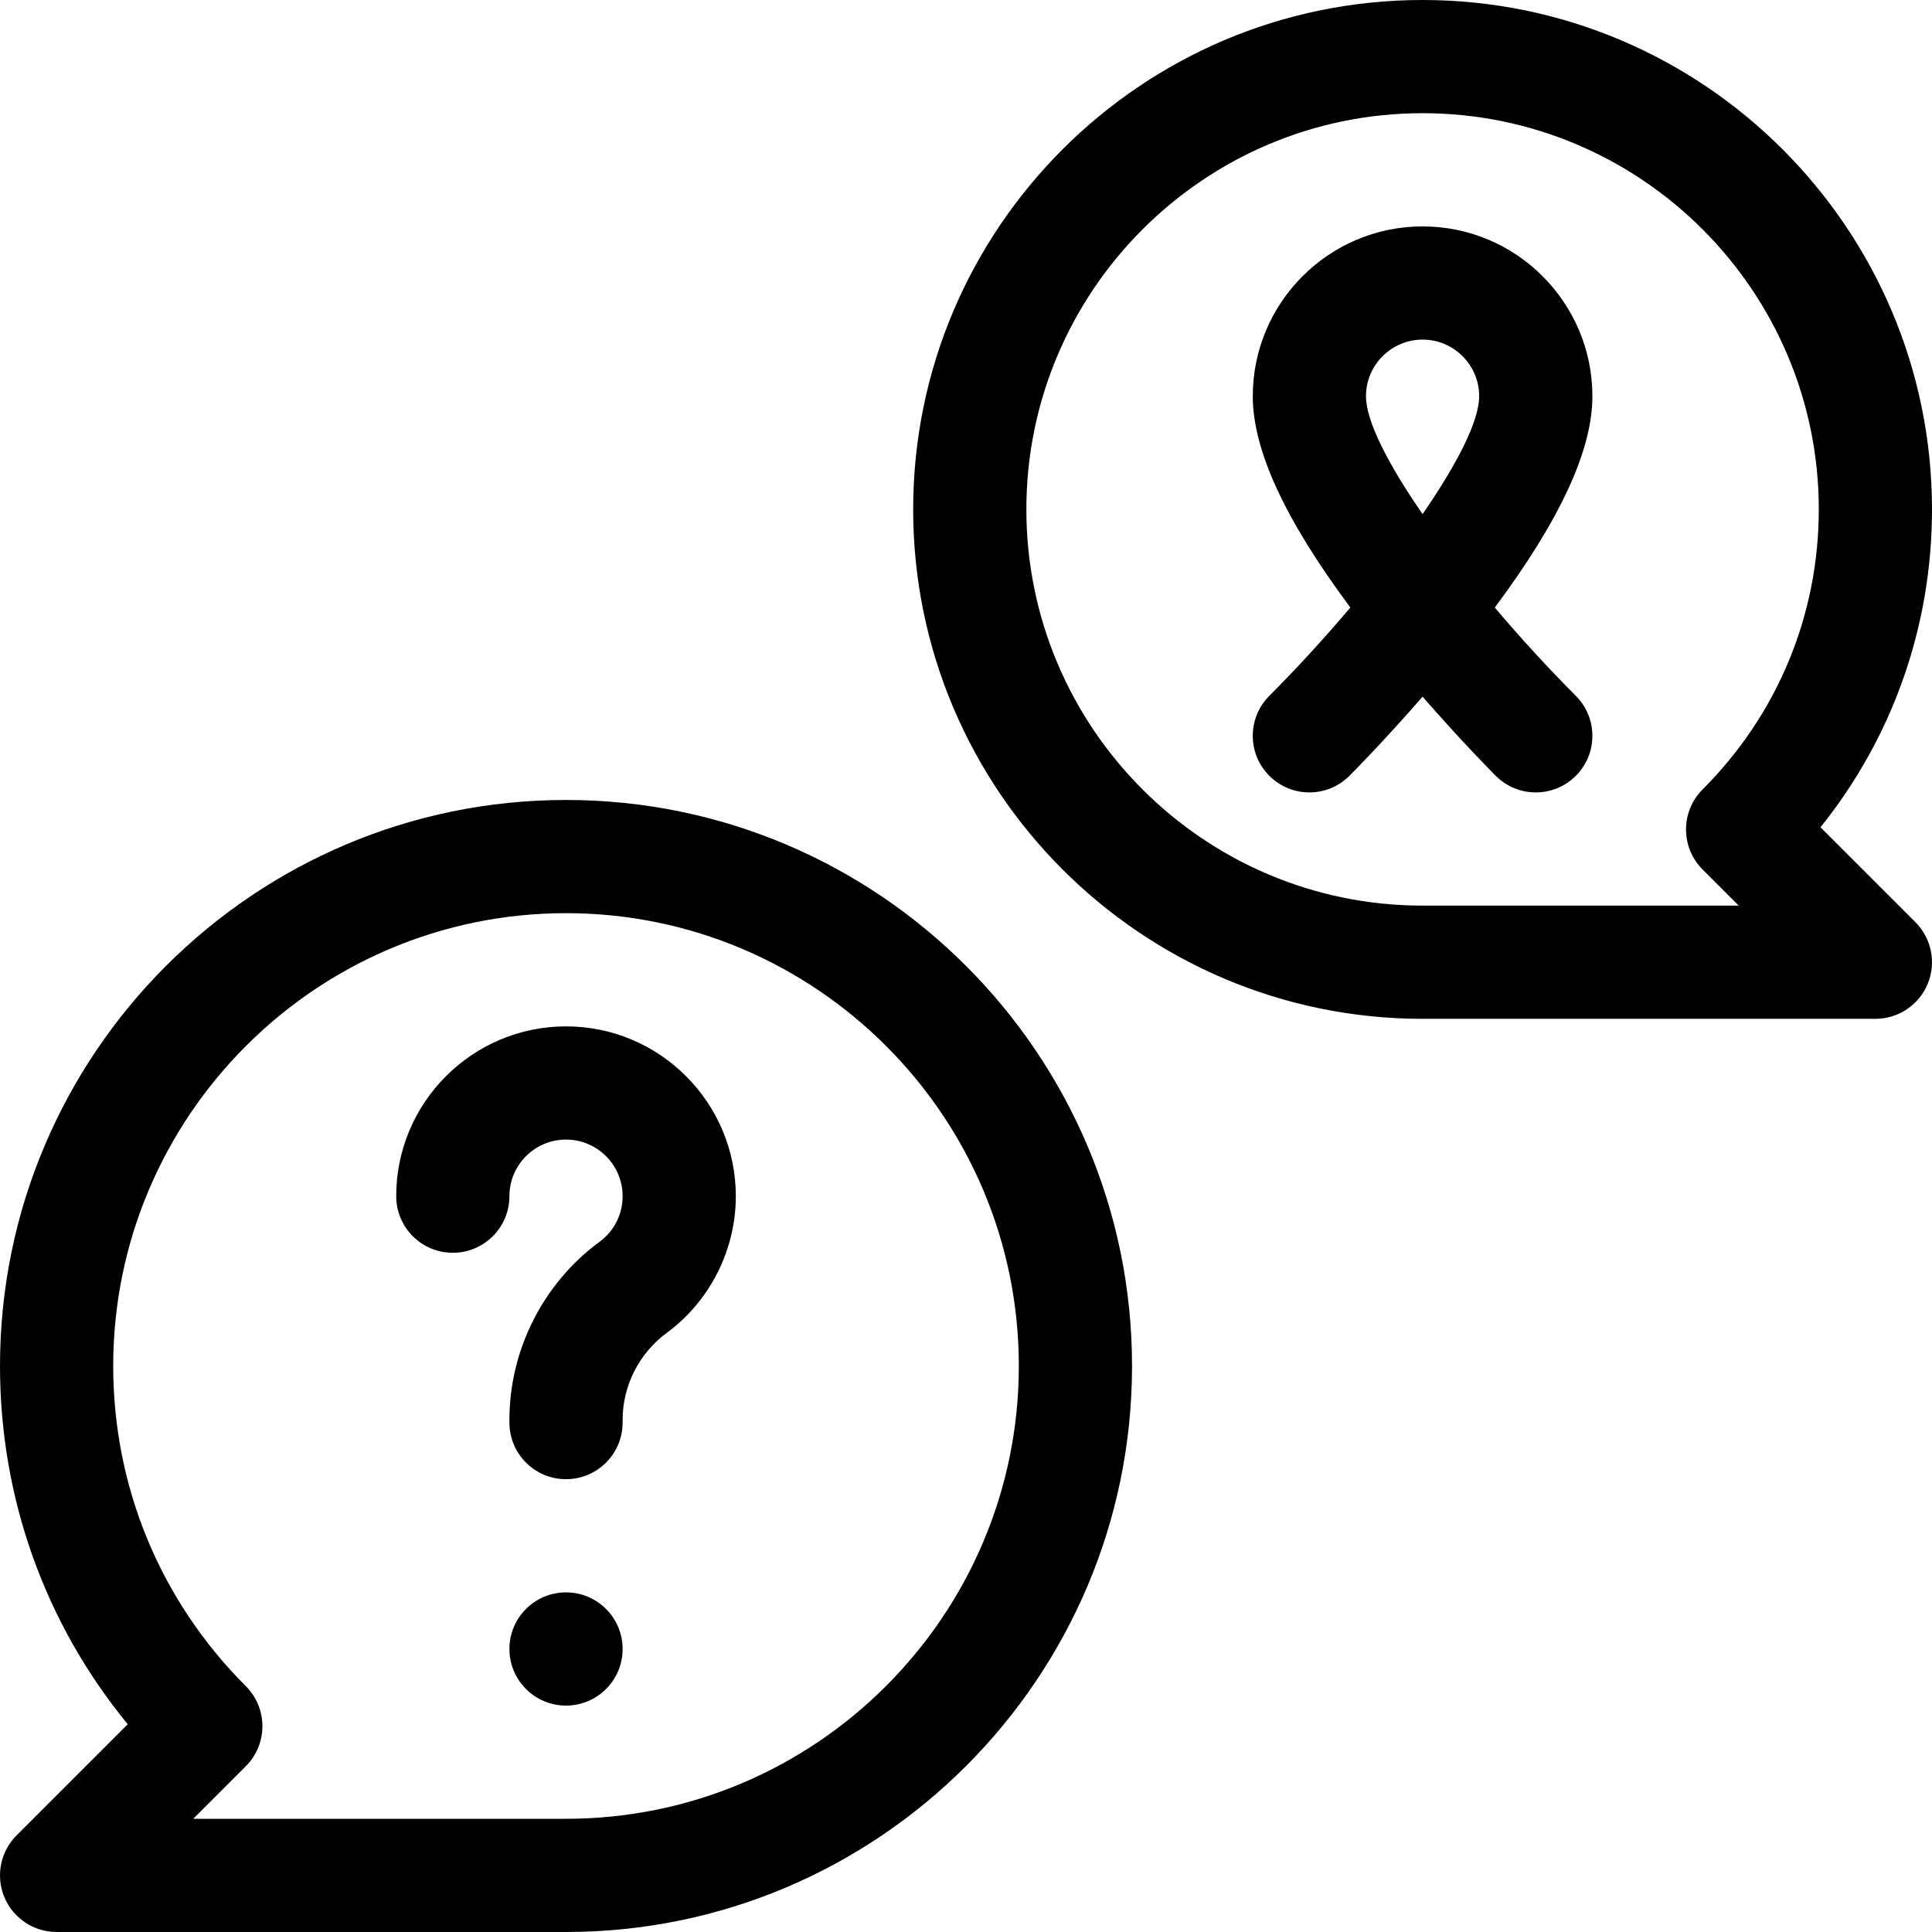
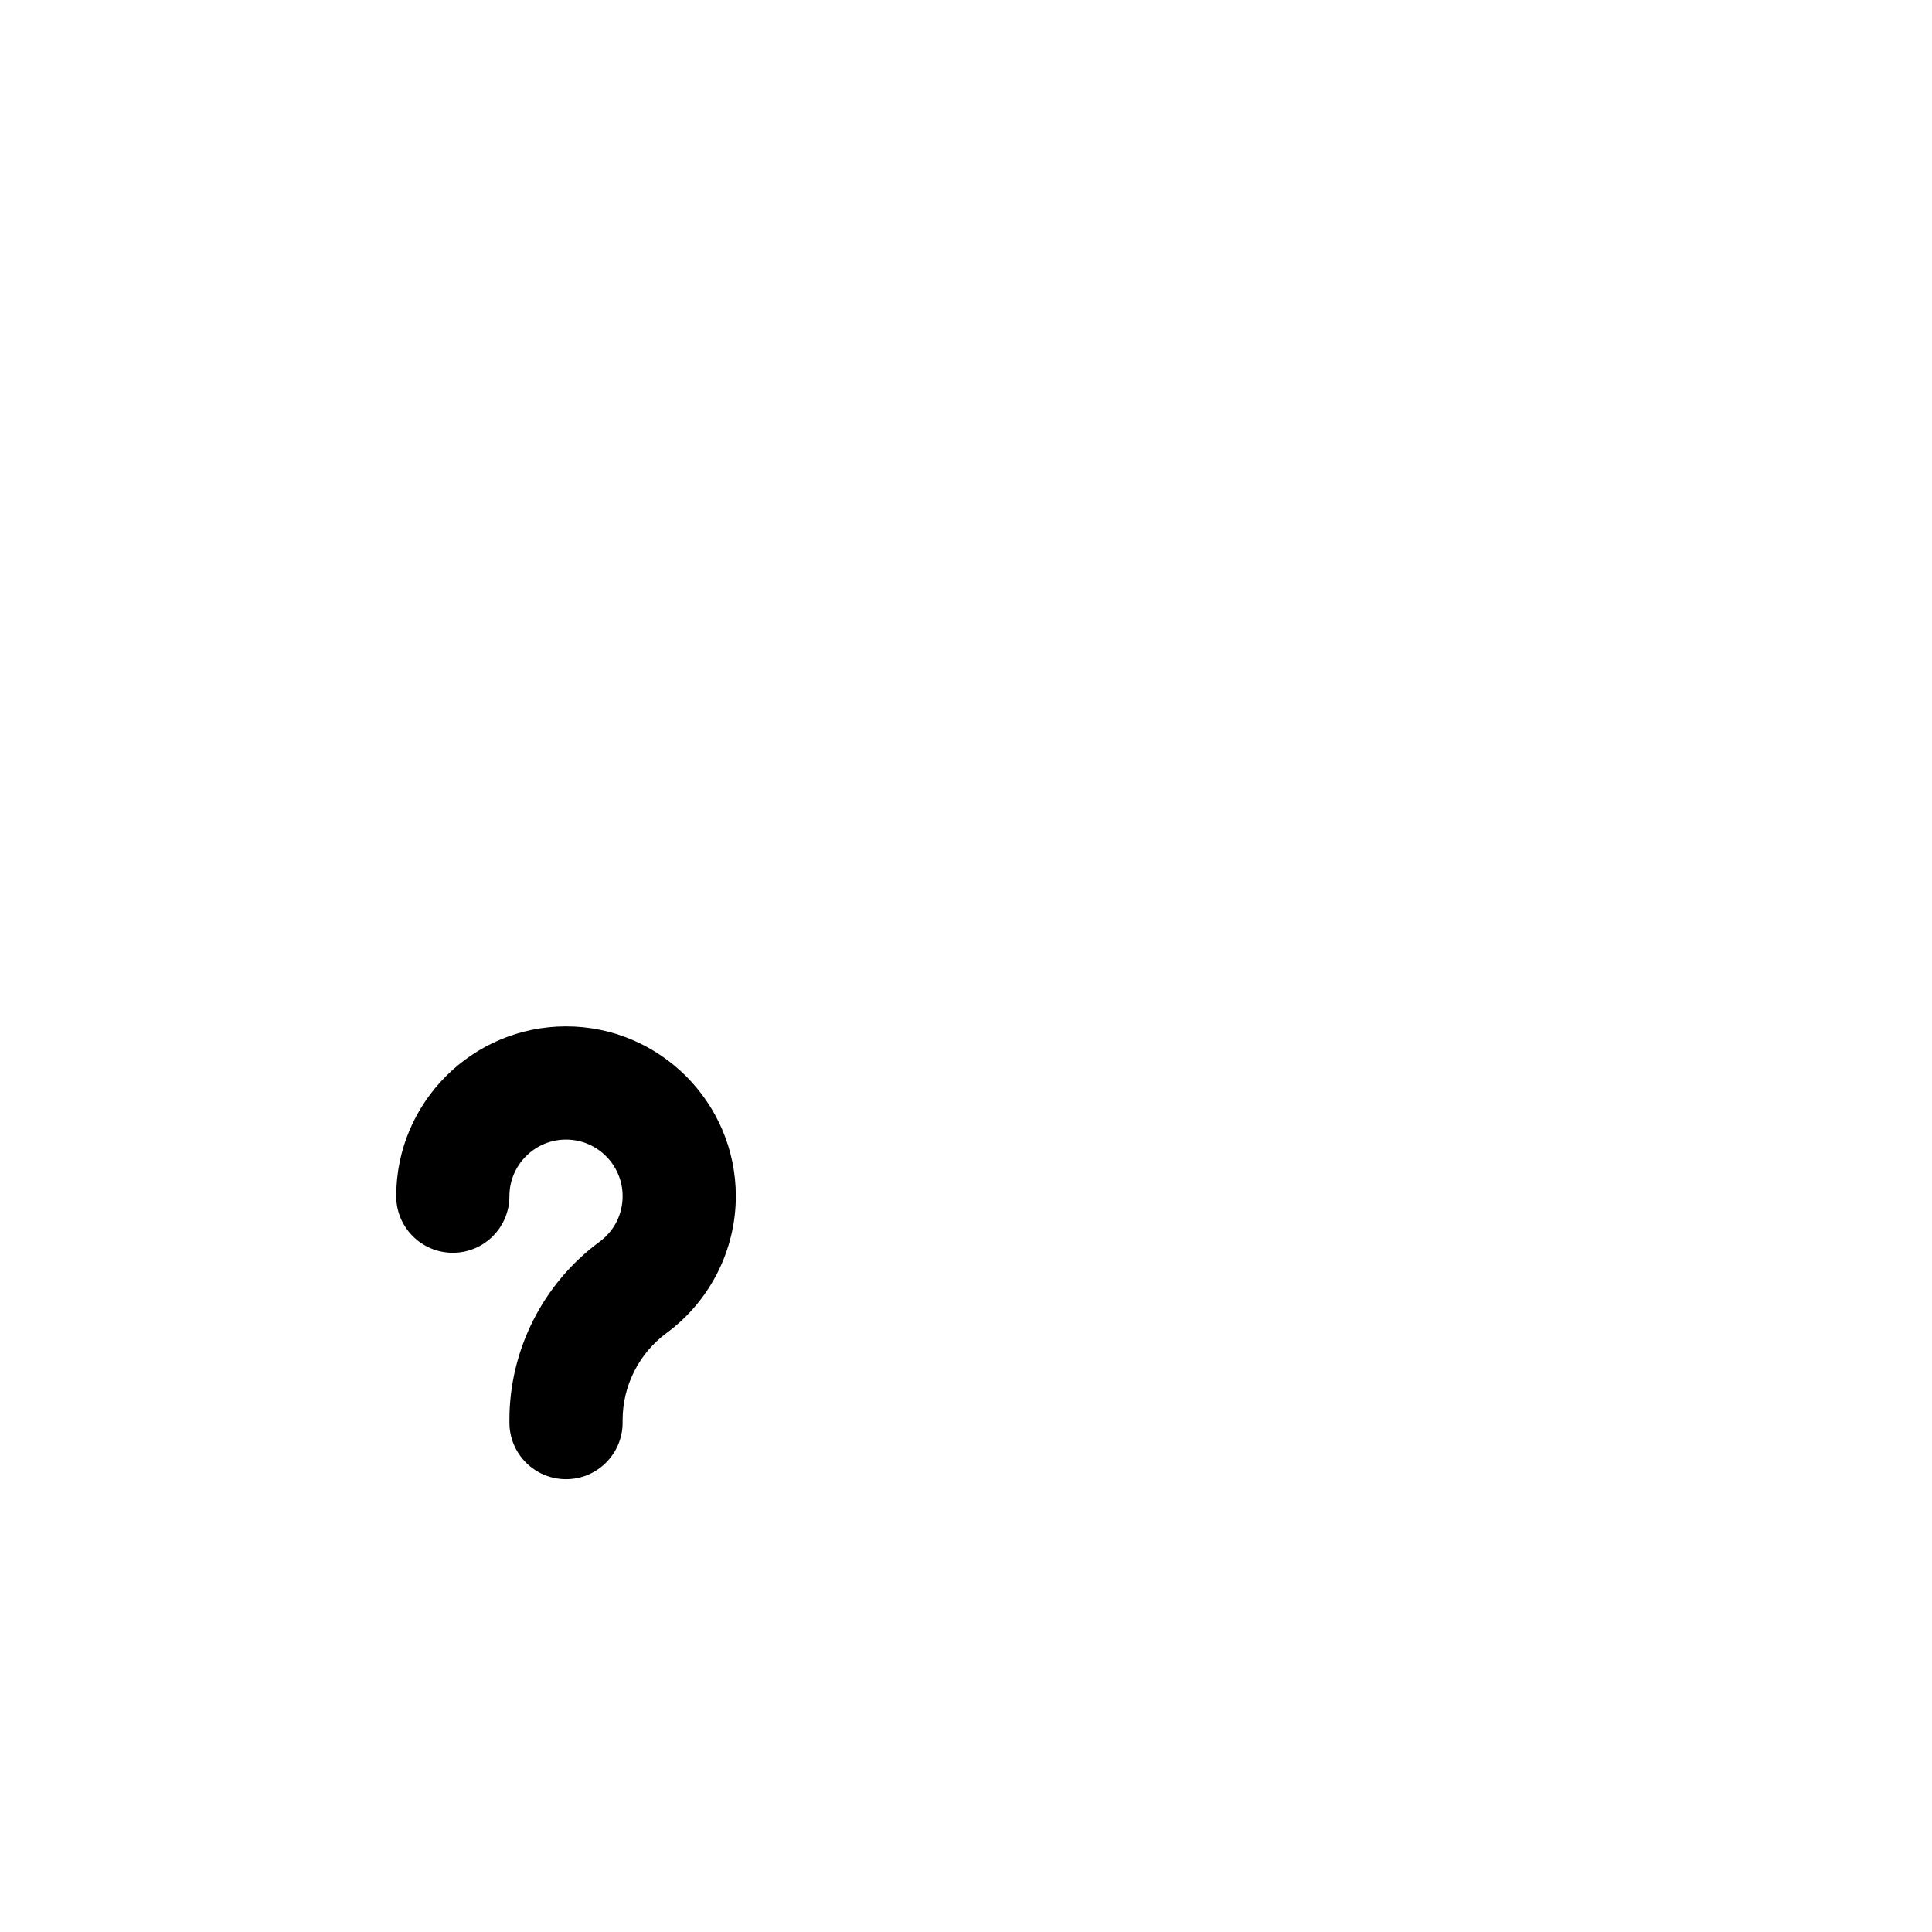
<svg xmlns="http://www.w3.org/2000/svg" width="1024" height="1024" id="Capa_1" enable-background="new 0 0 512.001 512.001" viewBox="0 0 512.001 512.001">
  <g>
-     <path d="m396.138 161.013c17.385-23.366 25.862-41.755 25.862-56.013 0-24.813-20.187-45-45-45s-45 20.187-45 45c0 14.256 8.476 32.643 25.855 56.004-6.905 8.161-14.261 16.181-21.465 23.391-5.855 5.858-5.854 15.354.003 21.211 5.857 5.858 15.355 5.858 21.213 0 .471-.47 8.855-8.879 19.394-20.979 10.538 12.099 18.923 20.508 19.394 20.979 5.857 5.857 15.355 5.858 21.213 0s5.858-15.355 0-21.213c-7.204-7.204-14.562-15.221-21.469-23.38zm-19.145-24.778c-9.023-13.06-14.993-24.554-14.993-31.235 0-8.271 6.729-15 15-15s15 6.729 15 15c0 6.67-5.976 18.166-15.007 31.235z" />
-     <path d="m482.45 219.236c19.15-23.861 29.55-53.264 29.55-84.236 0-74.439-60.56-135-135-135s-135 60.561-135 135 60.561 135 135 135h120c6.067 0 11.536-3.655 13.858-9.26 2.321-5.605 1.038-12.057-3.252-16.347zm-31.244 11.184 9.581 9.581h-83.787c-57.897 0-105-47.103-105-105s47.103-105.001 105-105.001 105 47.103 105 105c0 27.995-10.937 54.348-30.794 74.206-5.853 5.853-5.858 15.356 0 21.214z" />
    <path d="m150 272c-24.813 0-45 20.187-45 45 0 8.284 6.716 15 15 15s15-6.716 15-15c0-8.271 6.729-15 15-15s15 6.729 15 15c0 4.821-2.232 9.229-6.125 12.095-14.949 11.007-23.875 28.651-23.875 47.197v.708c0 8.284 6.716 15 15 15s15-6.716 15-15v-.708c0-9.05 4.359-17.662 11.662-23.039 11.483-8.454 18.338-22.006 18.338-36.253 0-24.813-20.187-45-45-45z" />
-     <circle cx="150" cy="437" r="15" />
-     <path d="m150 212c-82.71 0-150 67.29-150 150 0 35.025 11.922 68.216 33.847 94.94l-29.453 29.454c-4.29 4.29-5.573 10.742-3.252 16.347 2.322 5.605 7.791 9.259 13.858 9.259h135c82.71 0 150-67.29 150-150s-67.289-150-150-150zm0 270h-98.786l13.933-13.934c5.855-5.855 5.857-15.356 0-21.213-22.665-22.664-35.147-52.798-35.147-84.853 0-66.168 53.832-120 120-120s120 53.832 120 120c0 66.169-53.831 120-120 120z" />
  </g>
</svg>